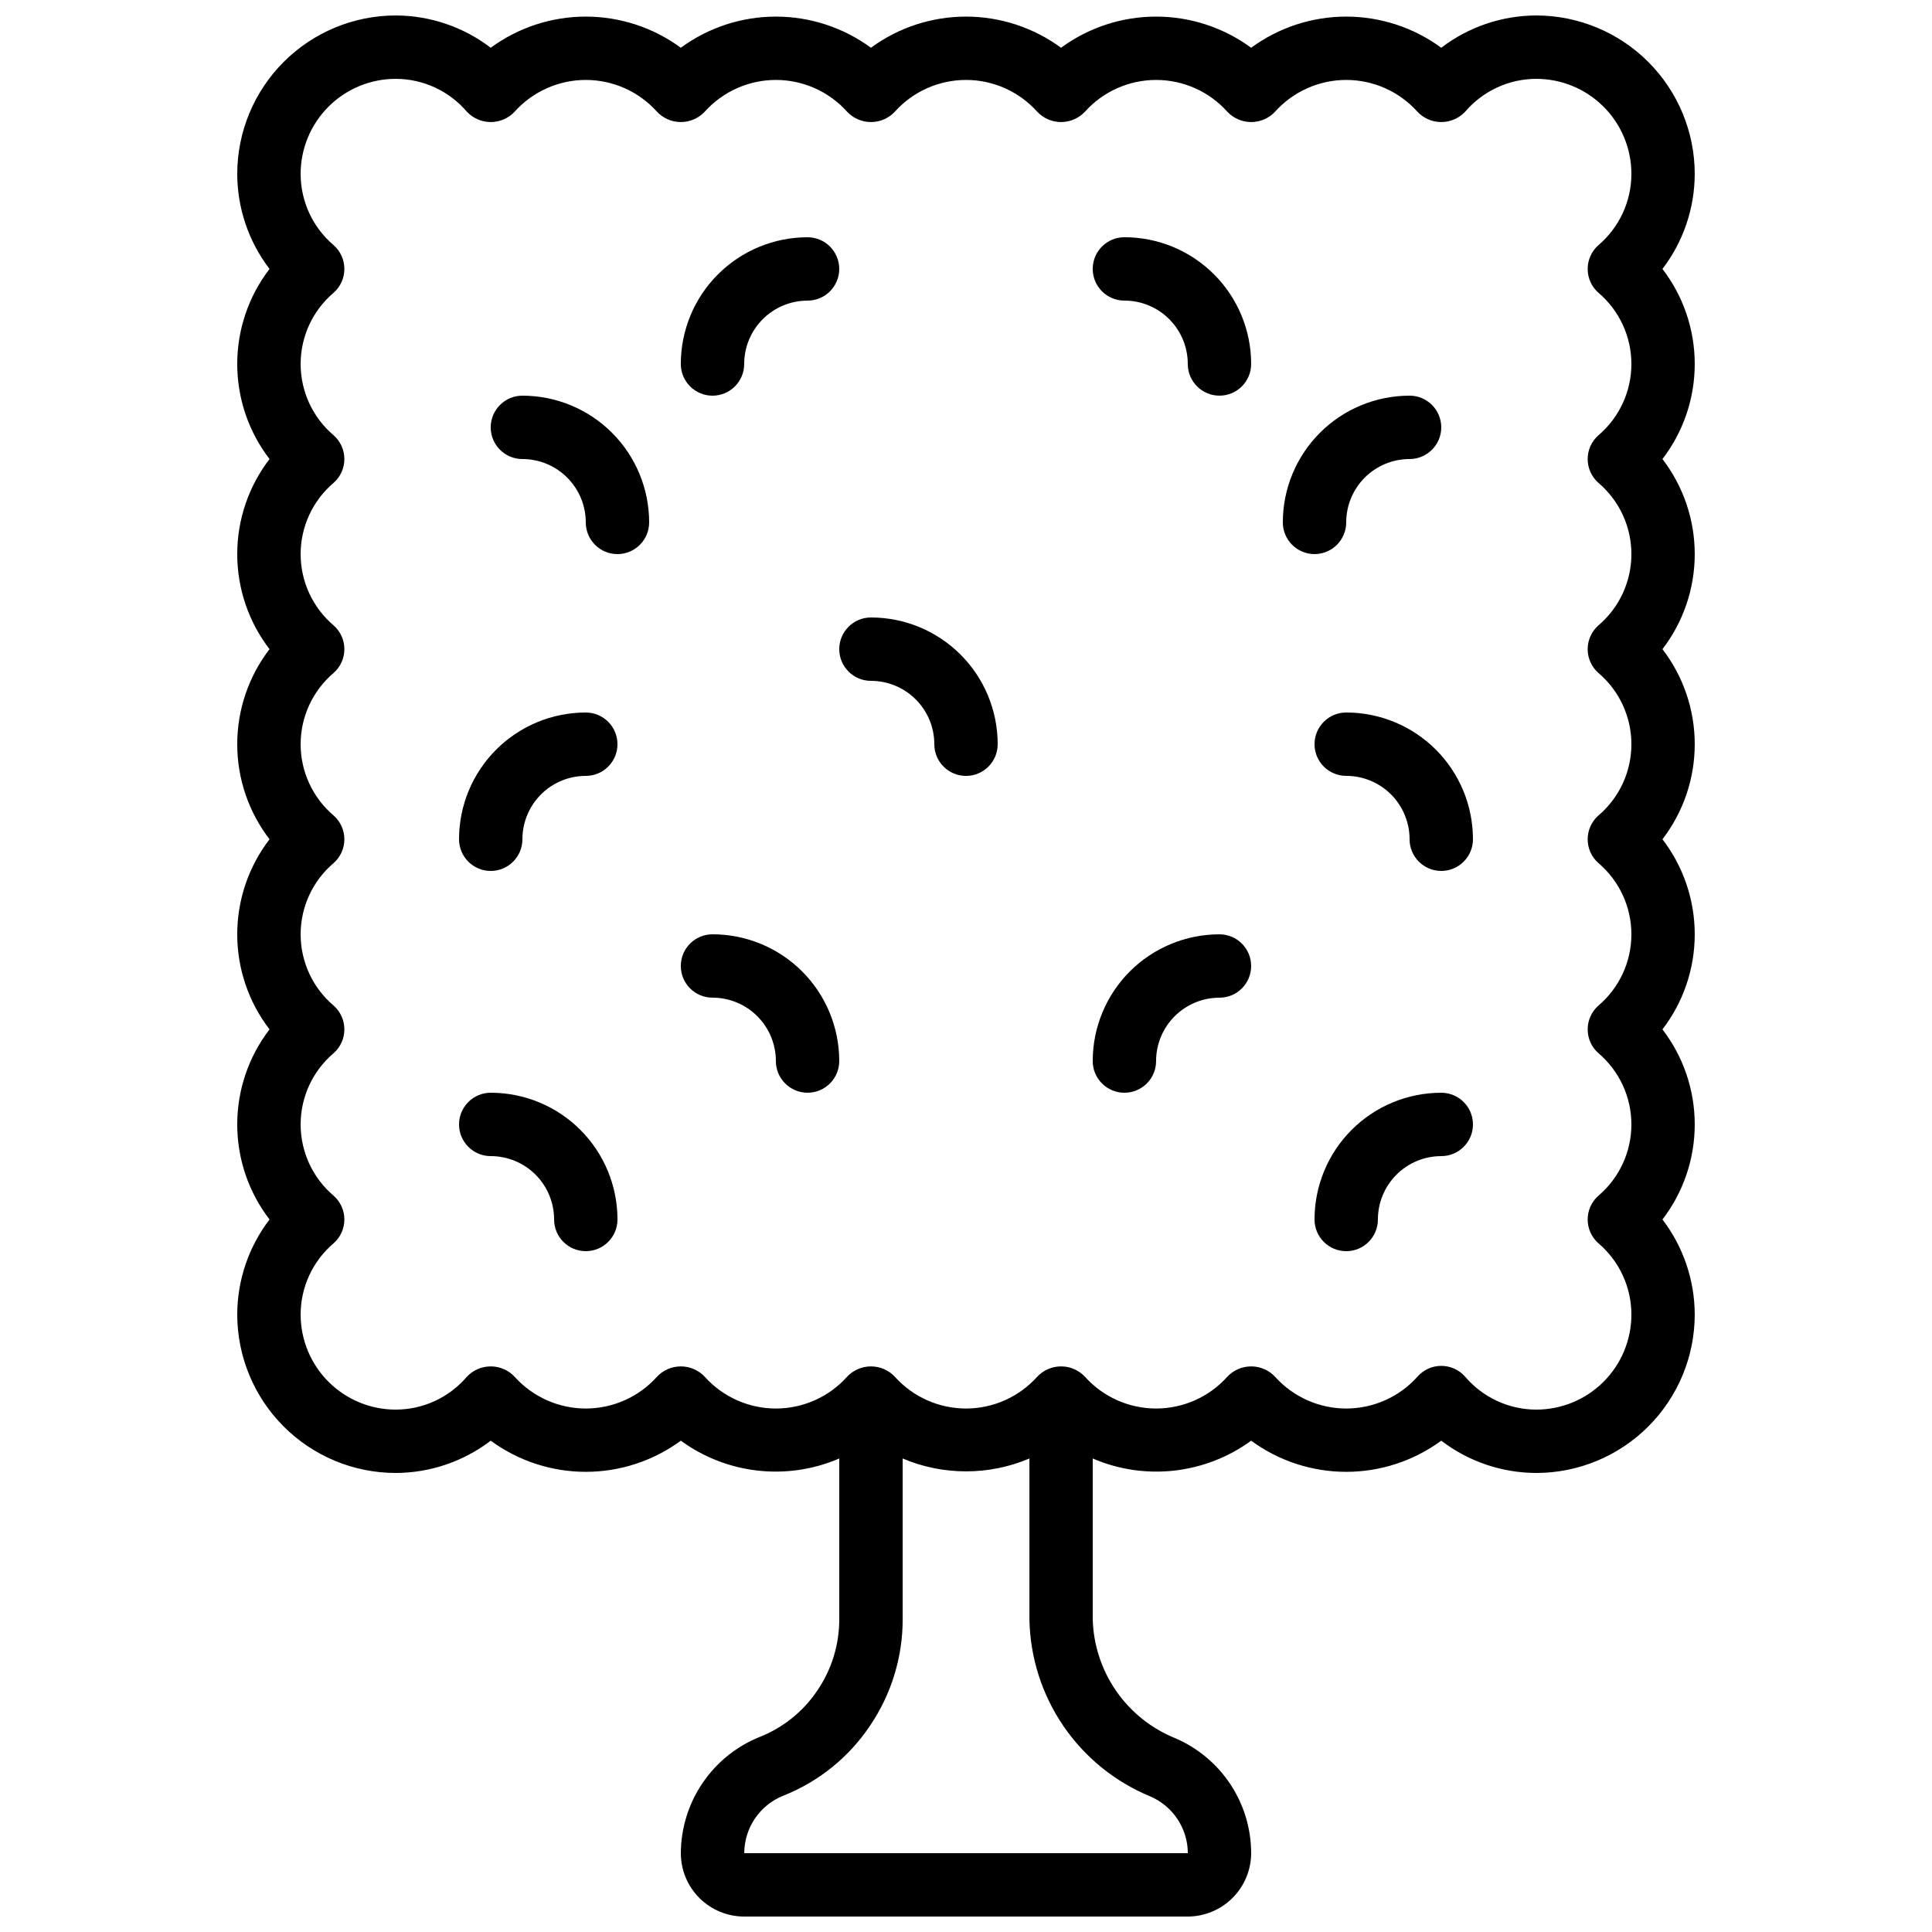
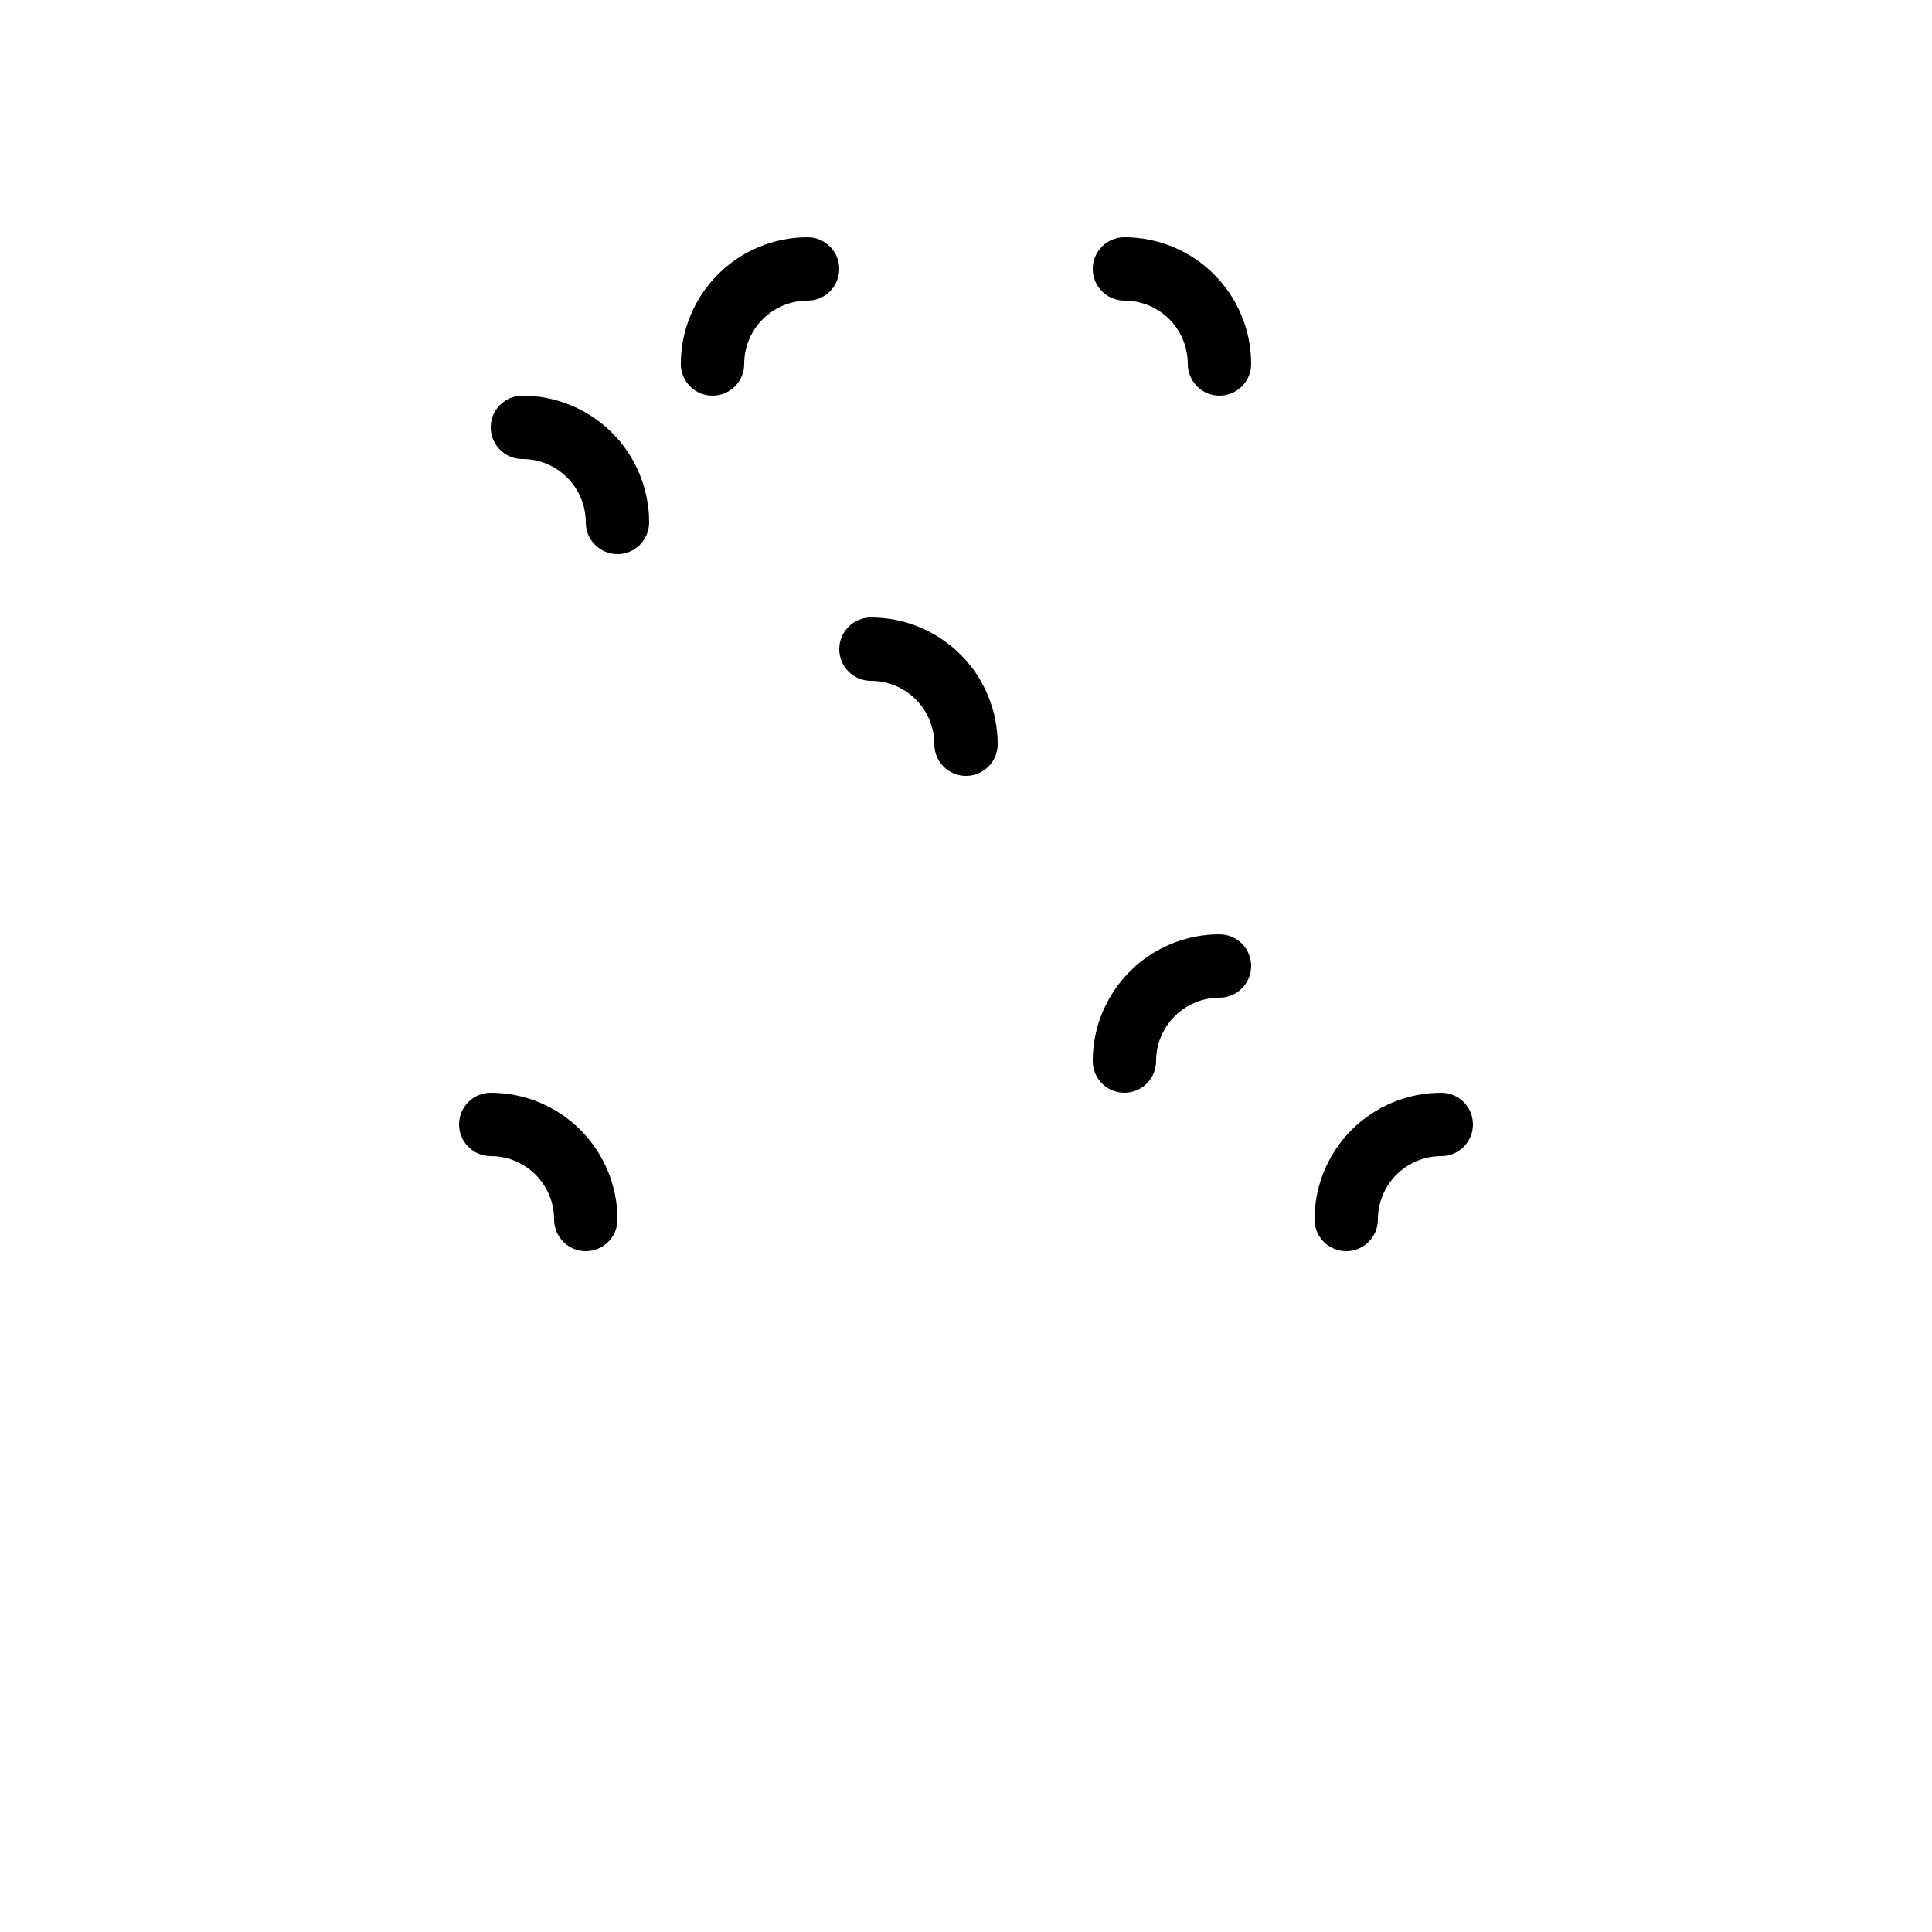
<svg xmlns="http://www.w3.org/2000/svg" width="800px" height="800px" version="1.1" viewBox="144 144 512 512">
  <defs>
    <clipPath id="a">
      <path d="m206 148.09h388v503.81h-388z" />
    </clipPath>
  </defs>
  <g clip-path="url(#a)">
-     <path d="m248.86 534.35c9.105-0.02 17.957-3.023 25.191-8.555 7.305 5.363 16.129 8.254 25.191 8.254 9.059 0 17.887-2.891 25.188-8.254 12.176 8.887 28.141 10.684 41.984 4.719v42.547c0.02 6.754-2.004 13.352-5.809 18.934-3.727 5.562-9.062 9.859-15.293 12.316-6.16 2.484-11.438 6.75-15.156 12.254-3.723 5.5-5.715 11.988-5.727 18.633 0.023 4.438 1.801 8.688 4.949 11.82 3.148 3.129 7.406 4.887 11.848 4.887h117.55c4.461-0.016 8.738-1.801 11.887-4.965 3.148-3.164 4.914-7.449 4.906-11.91-0.023-6.473-1.941-12.797-5.512-18.195-3.574-5.398-8.645-9.633-14.59-12.188-6.332-2.555-11.777-6.91-15.664-12.52-3.891-5.613-6.051-12.242-6.219-19.066v-42.547c13.844 5.965 29.809 4.168 41.984-4.719 7.305 5.363 16.129 8.254 25.191 8.254 9.059 0 17.887-2.891 25.188-8.254 7.234 5.531 16.086 8.535 25.191 8.555 11.133-0.012 21.801-4.441 29.672-12.312s12.301-18.539 12.312-29.672c-0.02-9.105-3.023-17.957-8.555-25.191 5.547-7.223 8.555-16.078 8.555-25.188 0-9.113-3.008-17.965-8.555-25.191 5.547-7.227 8.555-16.082 8.555-25.191 0-9.109-3.008-17.965-8.555-25.191 5.547-7.223 8.555-16.078 8.555-25.188 0-9.113-3.008-17.969-8.555-25.191 5.547-7.227 8.555-16.082 8.555-25.191s-3.008-17.965-8.555-25.191c5.547-7.227 8.555-16.078 8.555-25.191 0-9.109-3.008-17.965-8.555-25.188 5.531-7.234 8.535-16.086 8.555-25.191-0.012-11.133-4.441-21.801-12.312-29.672s-18.539-12.301-29.672-12.312c-9.105 0.02-17.957 3.023-25.191 8.555-7.301-5.363-16.129-8.254-25.188-8.254-9.062 0-17.887 2.891-25.191 8.254-7.305-5.363-16.129-8.254-25.191-8.254s-17.887 2.891-25.191 8.254c-7.301-5.363-16.129-8.254-25.188-8.254-9.062 0-17.887 2.891-25.191 8.254-7.305-5.363-16.129-8.254-25.191-8.254s-17.887 2.891-25.191 8.254c-7.301-5.363-16.129-8.254-25.188-8.254-9.062 0-17.887 2.891-25.191 8.254-7.234-5.531-16.086-8.535-25.191-8.555-11.129 0.012-21.801 4.441-29.672 12.312s-12.297 18.539-12.312 29.672c0.02 9.105 3.023 17.957 8.559 25.191-5.551 7.223-8.559 16.078-8.559 25.188 0 9.113 3.008 17.965 8.559 25.191-5.551 7.227-8.559 16.082-8.559 25.191s3.008 17.965 8.559 25.191c-5.551 7.223-8.559 16.078-8.559 25.191 0 9.109 3.008 17.965 8.559 25.188-5.551 7.227-8.559 16.082-8.559 25.191 0 9.109 3.008 17.965 8.559 25.191-5.551 7.227-8.559 16.078-8.559 25.191 0 9.109 3.008 17.965 8.559 25.188-5.535 7.234-8.539 16.086-8.559 25.191 0.016 11.133 4.441 21.801 12.312 29.672s18.543 12.301 29.672 12.312zm199.95 85.707c2.949 1.262 5.469 3.359 7.238 6.035 1.773 2.676 2.727 5.809 2.738 9.02h-117.55c0.008-3.281 0.996-6.481 2.836-9.195 1.844-2.715 4.453-4.816 7.5-6.035 9.359-3.703 17.371-10.164 22.973-18.523 5.672-8.348 8.695-18.207 8.672-28.297v-42.547c10.734 4.551 22.855 4.551 33.59 0v42.547c0.164 10.102 3.281 19.938 8.969 28.289 5.688 8.352 13.699 14.855 23.039 18.707zm-216.42-159.2c-5.531-4.711-8.719-11.605-8.719-18.867 0-7.266 3.188-14.16 8.719-18.871 1.824-1.594 2.871-3.898 2.871-6.32 0-2.426-1.047-4.731-2.871-6.324-5.531-4.707-8.719-11.605-8.719-18.867 0-7.262 3.188-14.16 8.719-18.867 1.824-1.594 2.871-3.898 2.871-6.324 0-2.422-1.047-4.727-2.871-6.32-5.531-4.711-8.719-11.605-8.719-18.867 0-7.266 3.188-14.16 8.719-18.871 1.824-1.594 2.871-3.898 2.871-6.32 0-2.426-1.047-4.731-2.871-6.324-5.531-4.707-8.719-11.605-8.719-18.867 0-7.262 3.188-14.16 8.719-18.867 1.824-1.594 2.871-3.898 2.871-6.324 0-2.422-1.047-4.727-2.871-6.32-5.531-4.711-8.719-11.605-8.719-18.871 0-7.262 3.188-14.156 8.719-18.867 1.824-1.594 2.871-3.898 2.871-6.32 0-2.426-1.047-4.731-2.871-6.324-5.527-4.711-8.715-11.605-8.719-18.867 0-6.68 2.656-13.09 7.379-17.812 4.723-4.723 11.133-7.379 17.812-7.379 7.262 0.004 14.156 3.191 18.867 8.715 1.641 1.746 3.93 2.734 6.324 2.734s4.68-0.988 6.32-2.734c4.809-5.363 11.668-8.426 18.871-8.426 7.199 0 14.059 3.062 18.867 8.426 1.641 1.746 3.926 2.734 6.32 2.734s4.684-0.988 6.324-2.734c4.805-5.363 11.668-8.426 18.867-8.426 7.203 0 14.062 3.062 18.867 8.426 1.641 1.746 3.93 2.734 6.324 2.734 2.394 0 4.68-0.988 6.32-2.734 4.809-5.363 11.668-8.426 18.871-8.426 7.199 0 14.062 3.062 18.867 8.426 1.641 1.746 3.926 2.734 6.32 2.734s4.684-0.988 6.324-2.734c4.805-5.363 11.668-8.426 18.867-8.426 7.203 0 14.062 3.062 18.867 8.426 1.641 1.746 3.93 2.734 6.324 2.734 2.394 0 4.684-0.988 6.324-2.734 4.805-5.363 11.664-8.426 18.867-8.426 7.199 0 14.062 3.062 18.867 8.426 1.641 1.746 3.93 2.734 6.32 2.734 2.394 0 4.684-0.988 6.324-2.734 4.711-5.523 11.605-8.711 18.867-8.715 6.684 0 13.09 2.656 17.812 7.379 4.727 4.723 7.379 11.133 7.379 17.812-0.004 7.262-3.191 14.156-8.715 18.867-1.824 1.594-2.871 3.898-2.871 6.324 0 2.422 1.047 4.727 2.871 6.32 5.527 4.711 8.715 11.605 8.715 18.867 0 7.266-3.188 14.16-8.715 18.871-1.824 1.594-2.871 3.898-2.871 6.32 0 2.426 1.047 4.731 2.871 6.324 5.527 4.707 8.715 11.605 8.715 18.867 0 7.262-3.188 14.16-8.715 18.867-1.824 1.594-2.871 3.898-2.871 6.324 0 2.422 1.047 4.727 2.871 6.32 5.527 4.711 8.715 11.605 8.715 18.871 0 7.262-3.188 14.156-8.715 18.867-1.824 1.594-2.871 3.898-2.871 6.32 0 2.426 1.047 4.731 2.871 6.324 5.527 4.707 8.715 11.605 8.715 18.867 0 7.262-3.188 14.16-8.715 18.867-1.824 1.594-2.871 3.898-2.871 6.324 0 2.422 1.047 4.727 2.871 6.32 5.527 4.711 8.715 11.605 8.715 18.871 0 7.262-3.188 14.156-8.715 18.867-1.824 1.594-2.871 3.898-2.871 6.32 0 2.426 1.047 4.731 2.871 6.324 5.523 4.711 8.711 11.605 8.715 18.867 0 6.68-2.652 13.09-7.379 17.812-4.723 4.723-11.129 7.379-17.812 7.379-7.262-0.004-14.156-3.191-18.867-8.715-1.594-1.828-3.898-2.875-6.324-2.875-2.422 0-4.727 1.047-6.32 2.875-4.805 5.363-11.668 8.426-18.867 8.426-7.203 0-14.062-3.062-18.867-8.426-1.641-1.746-3.93-2.734-6.324-2.734-2.394 0-4.684 0.988-6.324 2.734-4.805 5.363-11.664 8.426-18.867 8.426-7.199 0-14.062-3.062-18.867-8.426-1.641-1.746-3.93-2.734-6.324-2.734s-4.68 0.988-6.32 2.734c-4.805 5.363-11.668 8.426-18.867 8.426-7.203 0-14.062-3.062-18.871-8.426-1.641-1.746-3.926-2.734-6.32-2.734-2.394 0-4.684 0.988-6.324 2.734-4.805 5.363-11.664 8.426-18.867 8.426-7.199 0-14.062-3.062-18.867-8.426-1.641-1.746-3.93-2.734-6.324-2.734s-4.68 0.988-6.32 2.734c-4.809 5.363-11.668 8.426-18.867 8.426-7.203 0-14.062-3.062-18.871-8.426-1.641-1.746-3.926-2.734-6.32-2.734s-4.684 0.988-6.324 2.734c-4.711 5.523-11.605 8.711-18.867 8.715-6.68 0-13.09-2.656-17.812-7.379-4.723-4.723-7.379-11.133-7.379-17.812 0.004-7.262 3.191-14.156 8.719-18.867 1.824-1.594 2.871-3.898 2.871-6.324 0-2.422-1.047-4.727-2.871-6.32z" />
-   </g>
+     </g>
  <path d="m274.05 450.38c4.453 0 8.727 1.77 11.875 4.918 3.148 3.152 4.918 7.422 4.918 11.875 0 4.641 3.758 8.398 8.398 8.398 4.637 0 8.395-3.758 8.395-8.398 0-8.906-3.539-17.449-9.836-23.75-6.301-6.297-14.844-9.836-23.75-9.836-4.637 0-8.398 3.758-8.398 8.398 0 4.637 3.762 8.395 8.398 8.395z" />
-   <path d="m274.05 374.81c2.227 0 4.363-0.887 5.938-2.461 1.574-1.574 2.457-3.711 2.457-5.938 0-4.453 1.77-8.723 4.922-11.875 3.148-3.148 7.418-4.918 11.875-4.918 4.637 0 8.395-3.758 8.395-8.395 0-4.641-3.758-8.398-8.395-8.398-8.91 0-17.453 3.539-23.75 9.836-6.301 6.301-9.84 14.844-9.84 23.75 0 2.227 0.887 4.363 2.461 5.938 1.574 1.574 3.711 2.461 5.938 2.461z" />
  <path d="m332.82 248.86c2.227 0 4.363-0.883 5.938-2.461 1.574-1.574 2.461-3.707 2.461-5.938 0-4.453 1.766-8.723 4.918-11.875 3.148-3.148 7.418-4.918 11.875-4.918 4.637 0 8.395-3.758 8.395-8.395s-3.758-8.398-8.395-8.398c-8.91 0-17.453 3.539-23.75 9.84-6.301 6.297-9.84 14.84-9.84 23.746 0 2.231 0.887 4.363 2.461 5.938 1.574 1.578 3.711 2.461 5.938 2.461z" />
  <path d="m282.44 265.65c4.457 0 8.727 1.77 11.875 4.918 3.152 3.152 4.922 7.422 4.922 11.875 0 4.641 3.758 8.398 8.395 8.398 4.637 0 8.398-3.758 8.398-8.398 0-8.906-3.539-17.449-9.84-23.75-6.297-6.297-14.84-9.836-23.75-9.836-4.637 0-8.395 3.758-8.395 8.398 0 4.637 3.758 8.395 8.395 8.395z" />
-   <path d="m332.82 408.39c4.453 0 8.727 1.77 11.875 4.918 3.148 3.152 4.918 7.422 4.918 11.875 0 4.641 3.758 8.398 8.398 8.398 4.637 0 8.395-3.758 8.395-8.398 0-8.906-3.539-17.449-9.836-23.75-6.301-6.297-14.844-9.836-23.75-9.836-4.637 0-8.398 3.758-8.398 8.398 0 4.637 3.762 8.395 8.398 8.395z" />
  <path d="m525.95 433.59c-8.906 0-17.449 3.539-23.75 9.836-6.297 6.301-9.836 14.844-9.836 23.75 0 4.641 3.758 8.398 8.398 8.398 4.637 0 8.395-3.758 8.395-8.398 0-4.453 1.77-8.723 4.918-11.875 3.152-3.148 7.422-4.918 11.875-4.918 4.641 0 8.398-3.758 8.398-8.395 0-4.641-3.758-8.398-8.398-8.398z" />
-   <path d="m500.76 332.82c-4.641 0-8.398 3.758-8.398 8.398 0 4.637 3.758 8.395 8.398 8.395 4.453 0 8.723 1.77 11.875 4.918 3.148 3.152 4.918 7.422 4.918 11.875 0 4.637 3.758 8.398 8.395 8.398 4.641 0 8.398-3.762 8.398-8.398 0-8.906-3.539-17.449-9.836-23.75-6.301-6.297-14.844-9.836-23.75-9.836z" />
  <path d="m441.98 223.66c4.453 0 8.723 1.77 11.875 4.918 3.148 3.152 4.918 7.422 4.918 11.875 0 4.641 3.758 8.398 8.395 8.398 4.641 0 8.398-3.758 8.398-8.398 0-8.906-3.539-17.449-9.836-23.746-6.301-6.301-14.844-9.84-23.75-9.84-4.641 0-8.398 3.762-8.398 8.398s3.758 8.395 8.398 8.395z" />
-   <path d="m492.36 290.84c2.227 0 4.363-0.883 5.938-2.461 1.574-1.574 2.461-3.707 2.461-5.938 0-4.453 1.77-8.723 4.918-11.875 3.148-3.148 7.422-4.918 11.875-4.918 4.637 0 8.395-3.758 8.395-8.395 0-4.641-3.758-8.398-8.395-8.398-8.91 0-17.453 3.539-23.75 9.836-6.301 6.301-9.84 14.844-9.84 23.75 0 2.231 0.887 4.363 2.461 5.938 1.574 1.578 3.711 2.461 5.938 2.461z" />
  <path d="m441.98 433.59c2.227 0 4.359-0.887 5.938-2.461 1.574-1.574 2.457-3.711 2.457-5.938 0-4.453 1.77-8.723 4.918-11.875 3.152-3.148 7.422-4.918 11.875-4.918 4.641 0 8.398-3.758 8.398-8.395 0-4.641-3.758-8.398-8.398-8.398-8.906 0-17.449 3.539-23.75 9.836-6.297 6.301-9.836 14.844-9.836 23.75 0 2.227 0.883 4.363 2.461 5.938 1.574 1.574 3.707 2.461 5.938 2.461z" />
  <path d="m374.81 324.43c4.453 0 8.727 1.77 11.875 4.922 3.148 3.148 4.918 7.418 4.918 11.875 0 4.637 3.758 8.395 8.398 8.395 4.637 0 8.395-3.758 8.395-8.395 0-8.91-3.539-17.453-9.836-23.75-6.301-6.301-14.844-9.84-23.75-9.84-4.637 0-8.398 3.762-8.398 8.398s3.762 8.395 8.398 8.395z" />
</svg>